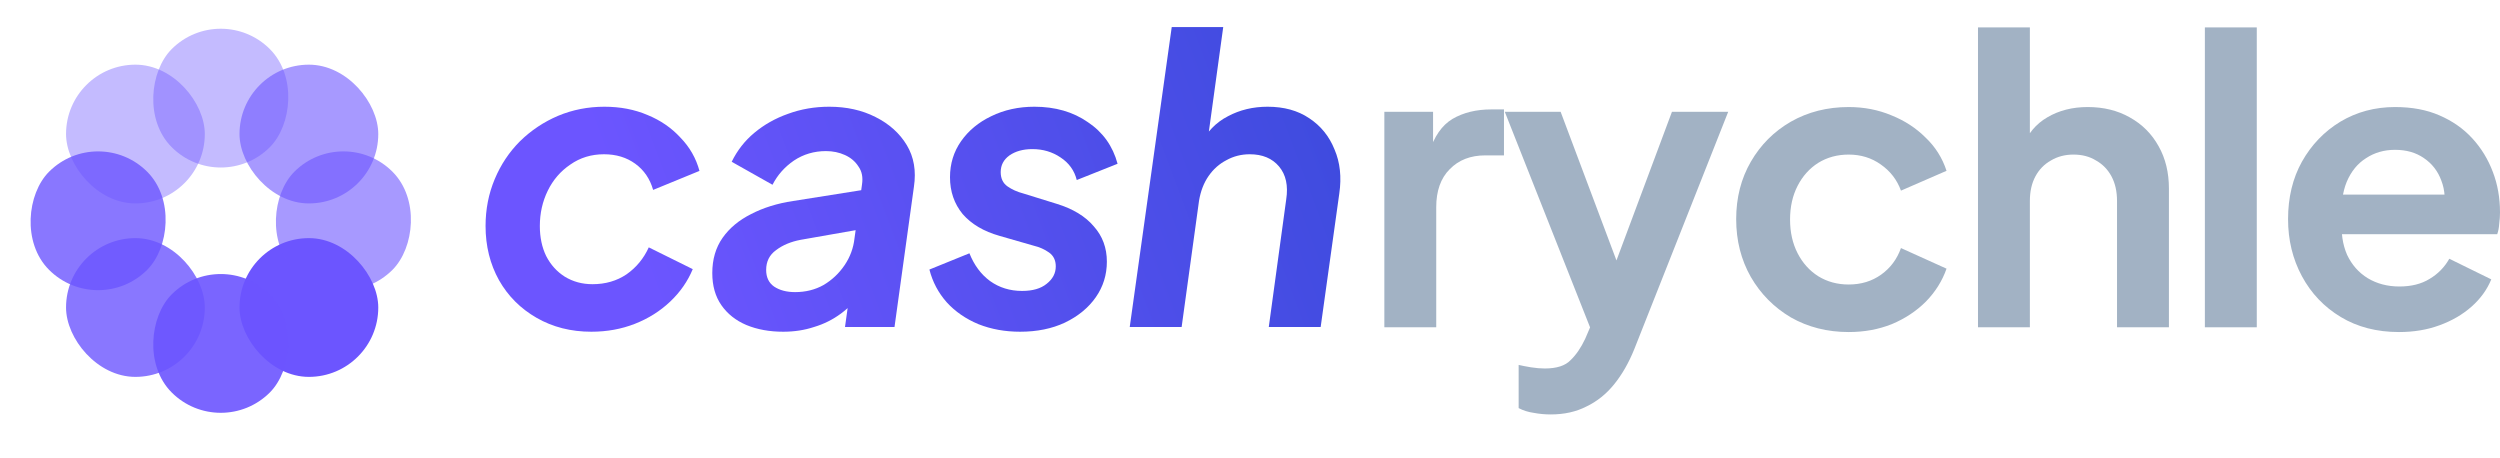
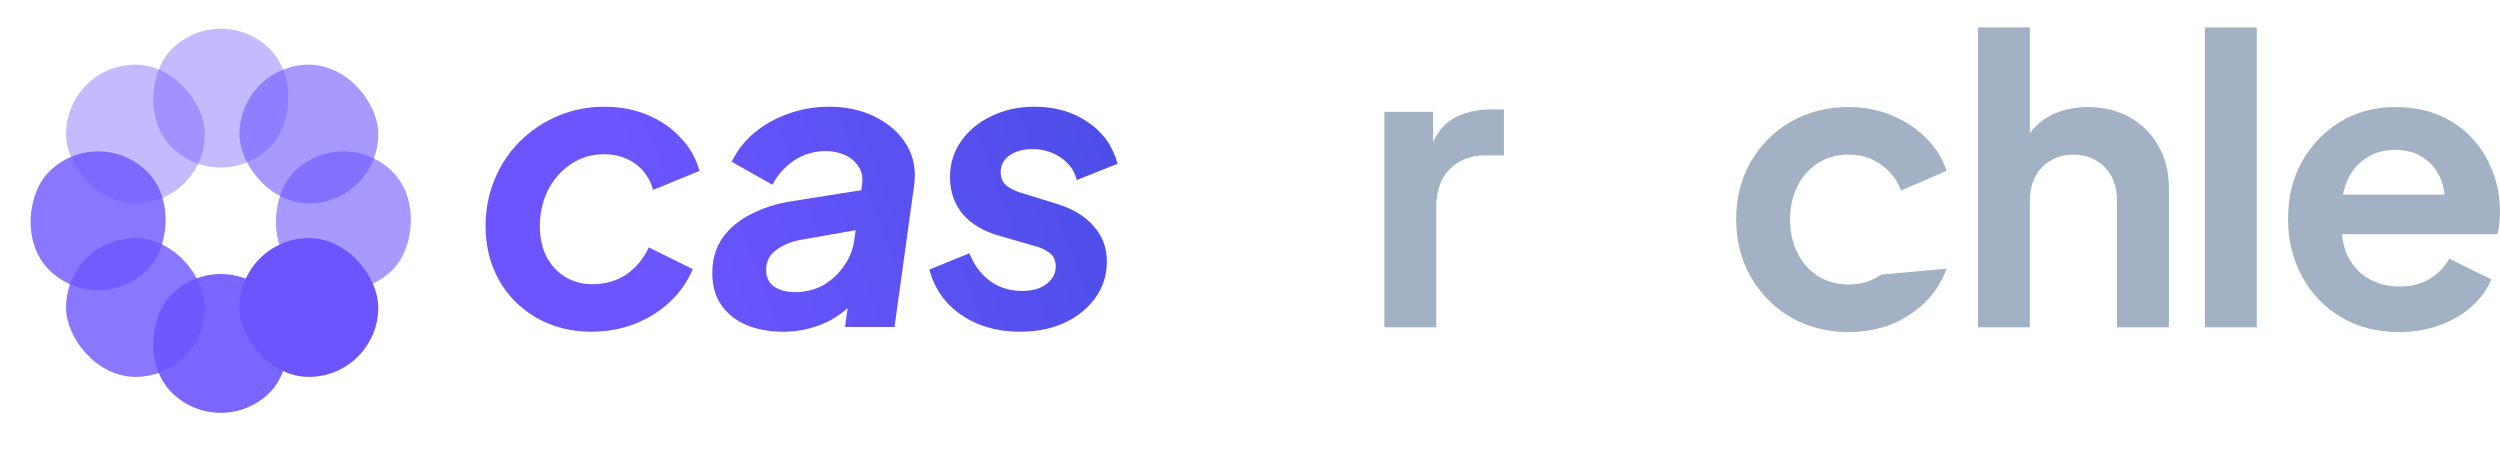
<svg xmlns="http://www.w3.org/2000/svg" width="142" height="26" viewBox="0 0 142 26" fill="none">
  <rect x="13.604" y="13.525" width="7.882" height="7.882" rx="3.941" fill="#6C55FF" />
  <rect opacity="0.6" x="13.604" y="3.673" width="7.882" height="7.882" rx="3.941" fill="#6C55FF" />
  <rect opacity="0.4" x="3.751" y="3.673" width="7.882" height="7.882" rx="3.941" fill="#6C55FF" />
  <rect opacity="0.8" x="3.751" y="13.525" width="7.882" height="7.882" rx="3.941" fill="#6C55FF" />
  <rect opacity="0.9" x="12.54" y="13.933" width="7.882" height="7.882" rx="3.941" transform="rotate(45 12.54 13.933)" fill="#6C55FF" />
  <rect opacity="0.6" x="19.506" y="6.967" width="7.882" height="7.882" rx="3.941" transform="rotate(45 19.506 6.967)" fill="#6C55FF" />
  <rect opacity="0.4" x="12.54" y="-1.33514e-05" width="7.882" height="7.882" rx="3.941" transform="rotate(45 12.54 -1.33514e-05)" fill="#6C55FF" />
  <rect opacity="0.8" x="5.573" y="6.967" width="7.882" height="7.882" rx="3.941" transform="rotate(45 5.573 6.967)" fill="#6C55FF" />
-   <path d="M64.169 18.572L66.554 1.539H69.479L68.489 8.739L68.151 8.244C68.541 7.494 69.074 6.947 69.749 6.602C70.424 6.242 71.174 6.062 71.999 6.062C72.929 6.062 73.717 6.279 74.362 6.714C75.022 7.149 75.502 7.742 75.802 8.492C76.117 9.227 76.207 10.059 76.072 10.989L75.014 18.572H72.067L73.057 11.327C73.177 10.547 73.042 9.924 72.652 9.459C72.262 8.994 71.707 8.762 70.987 8.762C70.507 8.762 70.064 8.874 69.659 9.099C69.254 9.309 68.916 9.609 68.647 9.999C68.376 10.389 68.197 10.854 68.106 11.395L67.117 18.572H64.169Z" fill="url(#paint0_linear_209_1189)" />
  <path d="M57.943 18.842C57.088 18.842 56.3 18.7 55.58 18.415C54.86 18.115 54.26 17.702 53.78 17.177C53.3 16.637 52.97 16.015 52.79 15.31L55.063 14.387C55.333 15.062 55.723 15.587 56.233 15.962C56.758 16.337 57.365 16.525 58.055 16.525C58.655 16.525 59.12 16.39 59.45 16.12C59.795 15.85 59.968 15.52 59.968 15.13C59.968 14.785 59.84 14.522 59.585 14.342C59.33 14.162 59.045 14.034 58.73 13.96L56.773 13.397C55.873 13.142 55.175 12.729 54.68 12.159C54.2 11.575 53.96 10.877 53.96 10.067C53.96 9.302 54.17 8.619 54.59 8.019C55.01 7.419 55.58 6.947 56.3 6.602C57.035 6.242 57.853 6.062 58.753 6.062C59.938 6.062 60.95 6.354 61.79 6.939C62.645 7.509 63.208 8.297 63.478 9.302L61.16 10.225C61.025 9.684 60.718 9.257 60.238 8.942C59.773 8.627 59.24 8.469 58.64 8.469C58.115 8.469 57.68 8.589 57.335 8.829C57.005 9.069 56.84 9.384 56.84 9.774C56.84 10.134 56.968 10.405 57.223 10.585C57.478 10.764 57.778 10.899 58.123 10.989L60.013 11.575C60.943 11.86 61.648 12.287 62.128 12.857C62.623 13.412 62.87 14.079 62.87 14.86C62.87 15.61 62.66 16.285 62.24 16.885C61.82 17.485 61.235 17.965 60.485 18.325C59.75 18.67 58.903 18.842 57.943 18.842Z" fill="url(#paint1_linear_209_1189)" />
  <path d="M44.486 18.842C43.706 18.842 43.008 18.715 42.393 18.46C41.793 18.205 41.321 17.83 40.975 17.335C40.63 16.84 40.458 16.232 40.458 15.512C40.458 14.732 40.653 14.065 41.043 13.509C41.433 12.954 41.973 12.505 42.663 12.159C43.353 11.8 44.148 11.552 45.048 11.417L49.166 10.764L48.941 13.014L45.476 13.622C44.921 13.727 44.456 13.922 44.081 14.207C43.706 14.477 43.518 14.852 43.518 15.332C43.518 15.752 43.668 16.067 43.968 16.277C44.283 16.487 44.681 16.592 45.161 16.592C45.761 16.592 46.301 16.457 46.781 16.187C47.261 15.902 47.658 15.527 47.973 15.062C48.288 14.597 48.476 14.087 48.536 13.532L48.963 10.472C49.023 10.067 48.956 9.729 48.761 9.459C48.581 9.174 48.326 8.957 47.996 8.807C47.666 8.657 47.306 8.582 46.916 8.582C46.241 8.582 45.633 8.762 45.093 9.122C44.568 9.482 44.163 9.939 43.878 10.495L41.56 9.189C41.876 8.544 42.303 7.997 42.843 7.547C43.398 7.082 44.036 6.722 44.756 6.467C45.491 6.197 46.271 6.062 47.096 6.062C48.086 6.062 48.963 6.257 49.728 6.647C50.508 7.037 51.101 7.569 51.506 8.244C51.911 8.919 52.046 9.707 51.911 10.607L50.808 18.572H47.996L48.288 16.48L49.031 16.502C48.656 17.027 48.236 17.462 47.771 17.807C47.306 18.152 46.796 18.407 46.241 18.572C45.701 18.752 45.116 18.842 44.486 18.842Z" fill="url(#paint2_linear_209_1189)" />
  <path d="M33.588 18.842C32.433 18.842 31.398 18.58 30.483 18.055C29.568 17.53 28.855 16.817 28.345 15.917C27.835 15.002 27.58 13.975 27.58 12.835C27.58 11.889 27.753 11.005 28.098 10.18C28.443 9.354 28.923 8.634 29.538 8.019C30.168 7.404 30.888 6.924 31.698 6.579C32.523 6.234 33.4 6.062 34.33 6.062C35.23 6.062 36.048 6.219 36.783 6.534C37.518 6.834 38.14 7.262 38.65 7.817C39.175 8.357 39.535 8.987 39.73 9.707L37.098 10.787C36.918 10.157 36.58 9.662 36.085 9.302C35.59 8.942 34.998 8.762 34.308 8.762C33.588 8.762 32.95 8.957 32.395 9.347C31.84 9.722 31.413 10.217 31.113 10.832C30.813 11.447 30.663 12.114 30.663 12.835C30.663 13.479 30.783 14.05 31.023 14.544C31.278 15.04 31.63 15.43 32.08 15.715C32.545 16 33.07 16.142 33.655 16.142C34.39 16.142 35.035 15.955 35.59 15.58C36.145 15.19 36.565 14.68 36.85 14.05L39.348 15.287C39.063 15.977 38.635 16.592 38.065 17.132C37.495 17.672 36.828 18.092 36.063 18.392C35.298 18.692 34.473 18.842 33.588 18.842Z" fill="url(#paint3_linear_209_1189)" />
  <path d="M136.262 18.86C135.002 18.86 133.899 18.575 132.954 18.005C132.009 17.435 131.274 16.663 130.749 15.688C130.224 14.713 129.962 13.633 129.962 12.447C129.962 11.217 130.224 10.13 130.749 9.185C131.289 8.225 132.017 7.467 132.932 6.912C133.862 6.357 134.897 6.08 136.037 6.08C136.997 6.08 137.837 6.237 138.557 6.552C139.292 6.867 139.915 7.302 140.425 7.857C140.935 8.412 141.325 9.05 141.595 9.77C141.865 10.475 142 11.24 142 12.065C142 12.275 141.985 12.492 141.955 12.717C141.94 12.943 141.902 13.137 141.842 13.303H132.392V11.053H140.177L138.782 12.11C138.917 11.42 138.88 10.805 138.67 10.265C138.475 9.725 138.145 9.297 137.68 8.982C137.23 8.667 136.682 8.51 136.037 8.51C135.422 8.51 134.875 8.667 134.395 8.982C133.914 9.282 133.547 9.732 133.292 10.332C133.052 10.918 132.962 11.63 133.022 12.47C132.962 13.22 133.059 13.887 133.314 14.473C133.584 15.043 133.974 15.485 134.485 15.8C135.01 16.115 135.61 16.273 136.285 16.273C136.96 16.273 137.53 16.13 137.995 15.845C138.475 15.56 138.85 15.178 139.12 14.697L141.505 15.868C141.265 16.453 140.89 16.97 140.38 17.42C139.87 17.87 139.262 18.223 138.557 18.478C137.867 18.733 137.102 18.86 136.262 18.86Z" fill="#a2b2c4" />
  <path d="M125.237 18.59V1.557H128.185V18.59H125.237Z" fill="#a2b2c4" />
  <path d="M112.35 18.59V1.557H115.297V8.757L114.892 8.33C115.177 7.595 115.642 7.04 116.287 6.665C116.947 6.275 117.712 6.08 118.582 6.08C119.482 6.08 120.277 6.275 120.967 6.665C121.672 7.055 122.22 7.602 122.61 8.307C123 8.997 123.195 9.8 123.195 10.715V18.59H120.247V11.412C120.247 10.873 120.142 10.407 119.932 10.017C119.722 9.627 119.43 9.327 119.055 9.117C118.695 8.892 118.267 8.78 117.772 8.78C117.292 8.78 116.865 8.892 116.49 9.117C116.115 9.327 115.822 9.627 115.612 10.017C115.402 10.407 115.297 10.873 115.297 11.412V18.59H112.35Z" fill="#a2b2c4" />
-   <path d="M105.005 18.86C103.79 18.86 102.695 18.583 101.72 18.028C100.76 17.458 100.003 16.693 99.448 15.733C98.893 14.758 98.615 13.662 98.615 12.447C98.615 11.232 98.893 10.145 99.448 9.185C100.003 8.225 100.76 7.467 101.72 6.912C102.695 6.357 103.79 6.08 105.005 6.08C105.875 6.08 106.685 6.237 107.435 6.552C108.185 6.852 108.83 7.272 109.37 7.812C109.925 8.337 110.323 8.967 110.563 9.702L107.975 10.828C107.75 10.212 107.368 9.717 106.828 9.342C106.303 8.967 105.695 8.78 105.005 8.78C104.36 8.78 103.783 8.937 103.273 9.252C102.778 9.567 102.388 10.002 102.103 10.557C101.818 11.113 101.675 11.75 101.675 12.47C101.675 13.19 101.818 13.828 102.103 14.383C102.388 14.938 102.778 15.373 103.273 15.688C103.783 16.003 104.36 16.16 105.005 16.16C105.71 16.16 106.325 15.973 106.85 15.598C107.375 15.223 107.75 14.72 107.975 14.09L110.563 15.26C110.323 15.95 109.933 16.573 109.393 17.128C108.853 17.668 108.208 18.095 107.458 18.41C106.708 18.71 105.89 18.86 105.005 18.86Z" fill="#a2b2c4" />
-   <path d="M88.082 23.54C87.752 23.54 87.429 23.51 87.114 23.45C86.799 23.405 86.514 23.315 86.259 23.18V20.728C86.454 20.773 86.687 20.818 86.957 20.863C87.242 20.908 87.504 20.93 87.744 20.93C88.419 20.93 88.907 20.773 89.207 20.458C89.522 20.158 89.799 19.753 90.039 19.243L90.849 17.353L90.804 19.828L85.472 6.35H88.644L92.379 16.295H91.254L94.967 6.35H98.162L92.829 19.828C92.514 20.608 92.132 21.275 91.682 21.83C91.232 22.385 90.707 22.805 90.107 23.09C89.522 23.39 88.847 23.54 88.082 23.54Z" fill="#a2b2c4" />
+   <path d="M105.005 18.86C103.79 18.86 102.695 18.583 101.72 18.028C100.76 17.458 100.003 16.693 99.448 15.733C98.893 14.758 98.615 13.662 98.615 12.447C98.615 11.232 98.893 10.145 99.448 9.185C100.003 8.225 100.76 7.467 101.72 6.912C102.695 6.357 103.79 6.08 105.005 6.08C105.875 6.08 106.685 6.237 107.435 6.552C108.185 6.852 108.83 7.272 109.37 7.812C109.925 8.337 110.323 8.967 110.563 9.702L107.975 10.828C107.75 10.212 107.368 9.717 106.828 9.342C106.303 8.967 105.695 8.78 105.005 8.78C104.36 8.78 103.783 8.937 103.273 9.252C102.778 9.567 102.388 10.002 102.103 10.557C101.818 11.113 101.675 11.75 101.675 12.47C101.675 13.19 101.818 13.828 102.103 14.383C102.388 14.938 102.778 15.373 103.273 15.688C103.783 16.003 104.36 16.16 105.005 16.16C105.71 16.16 106.325 15.973 106.85 15.598L110.563 15.26C110.323 15.95 109.933 16.573 109.393 17.128C108.853 17.668 108.208 18.095 107.458 18.41C106.708 18.71 105.89 18.86 105.005 18.86Z" fill="#a2b2c4" />
  <path d="M78.631 18.59V6.35H81.398V9.072L81.173 8.667C81.458 7.752 81.901 7.115 82.501 6.755C83.116 6.395 83.851 6.215 84.706 6.215H85.426V8.825H84.368C83.528 8.825 82.853 9.087 82.343 9.612C81.833 10.122 81.578 10.842 81.578 11.773V18.59H78.631Z" fill="#a2b2c4" />
  <defs>
    <linearGradient id="paint0_linear_209_1189" x1="74.338" y1="2.009" x2="36.837" y2="16.072" gradientUnits="userSpaceOnUse">
      <stop stop-color="#3E4BDE" />
      <stop offset="1" stop-color="#6C55FF" />
    </linearGradient>
    <linearGradient id="paint1_linear_209_1189" x1="74.338" y1="2.009" x2="36.837" y2="16.072" gradientUnits="userSpaceOnUse">
      <stop stop-color="#3E4BDE" />
      <stop offset="1" stop-color="#6C55FF" />
    </linearGradient>
    <linearGradient id="paint2_linear_209_1189" x1="74.337" y1="2.009" x2="36.836" y2="16.072" gradientUnits="userSpaceOnUse">
      <stop stop-color="#3E4BDE" />
      <stop offset="1" stop-color="#6C55FF" />
    </linearGradient>
    <linearGradient id="paint3_linear_209_1189" x1="74.337" y1="2.009" x2="36.837" y2="16.072" gradientUnits="userSpaceOnUse">
      <stop stop-color="#3E4BDE" />
      <stop offset="1" stop-color="#6C55FF" />
    </linearGradient>
  </defs>
</svg>